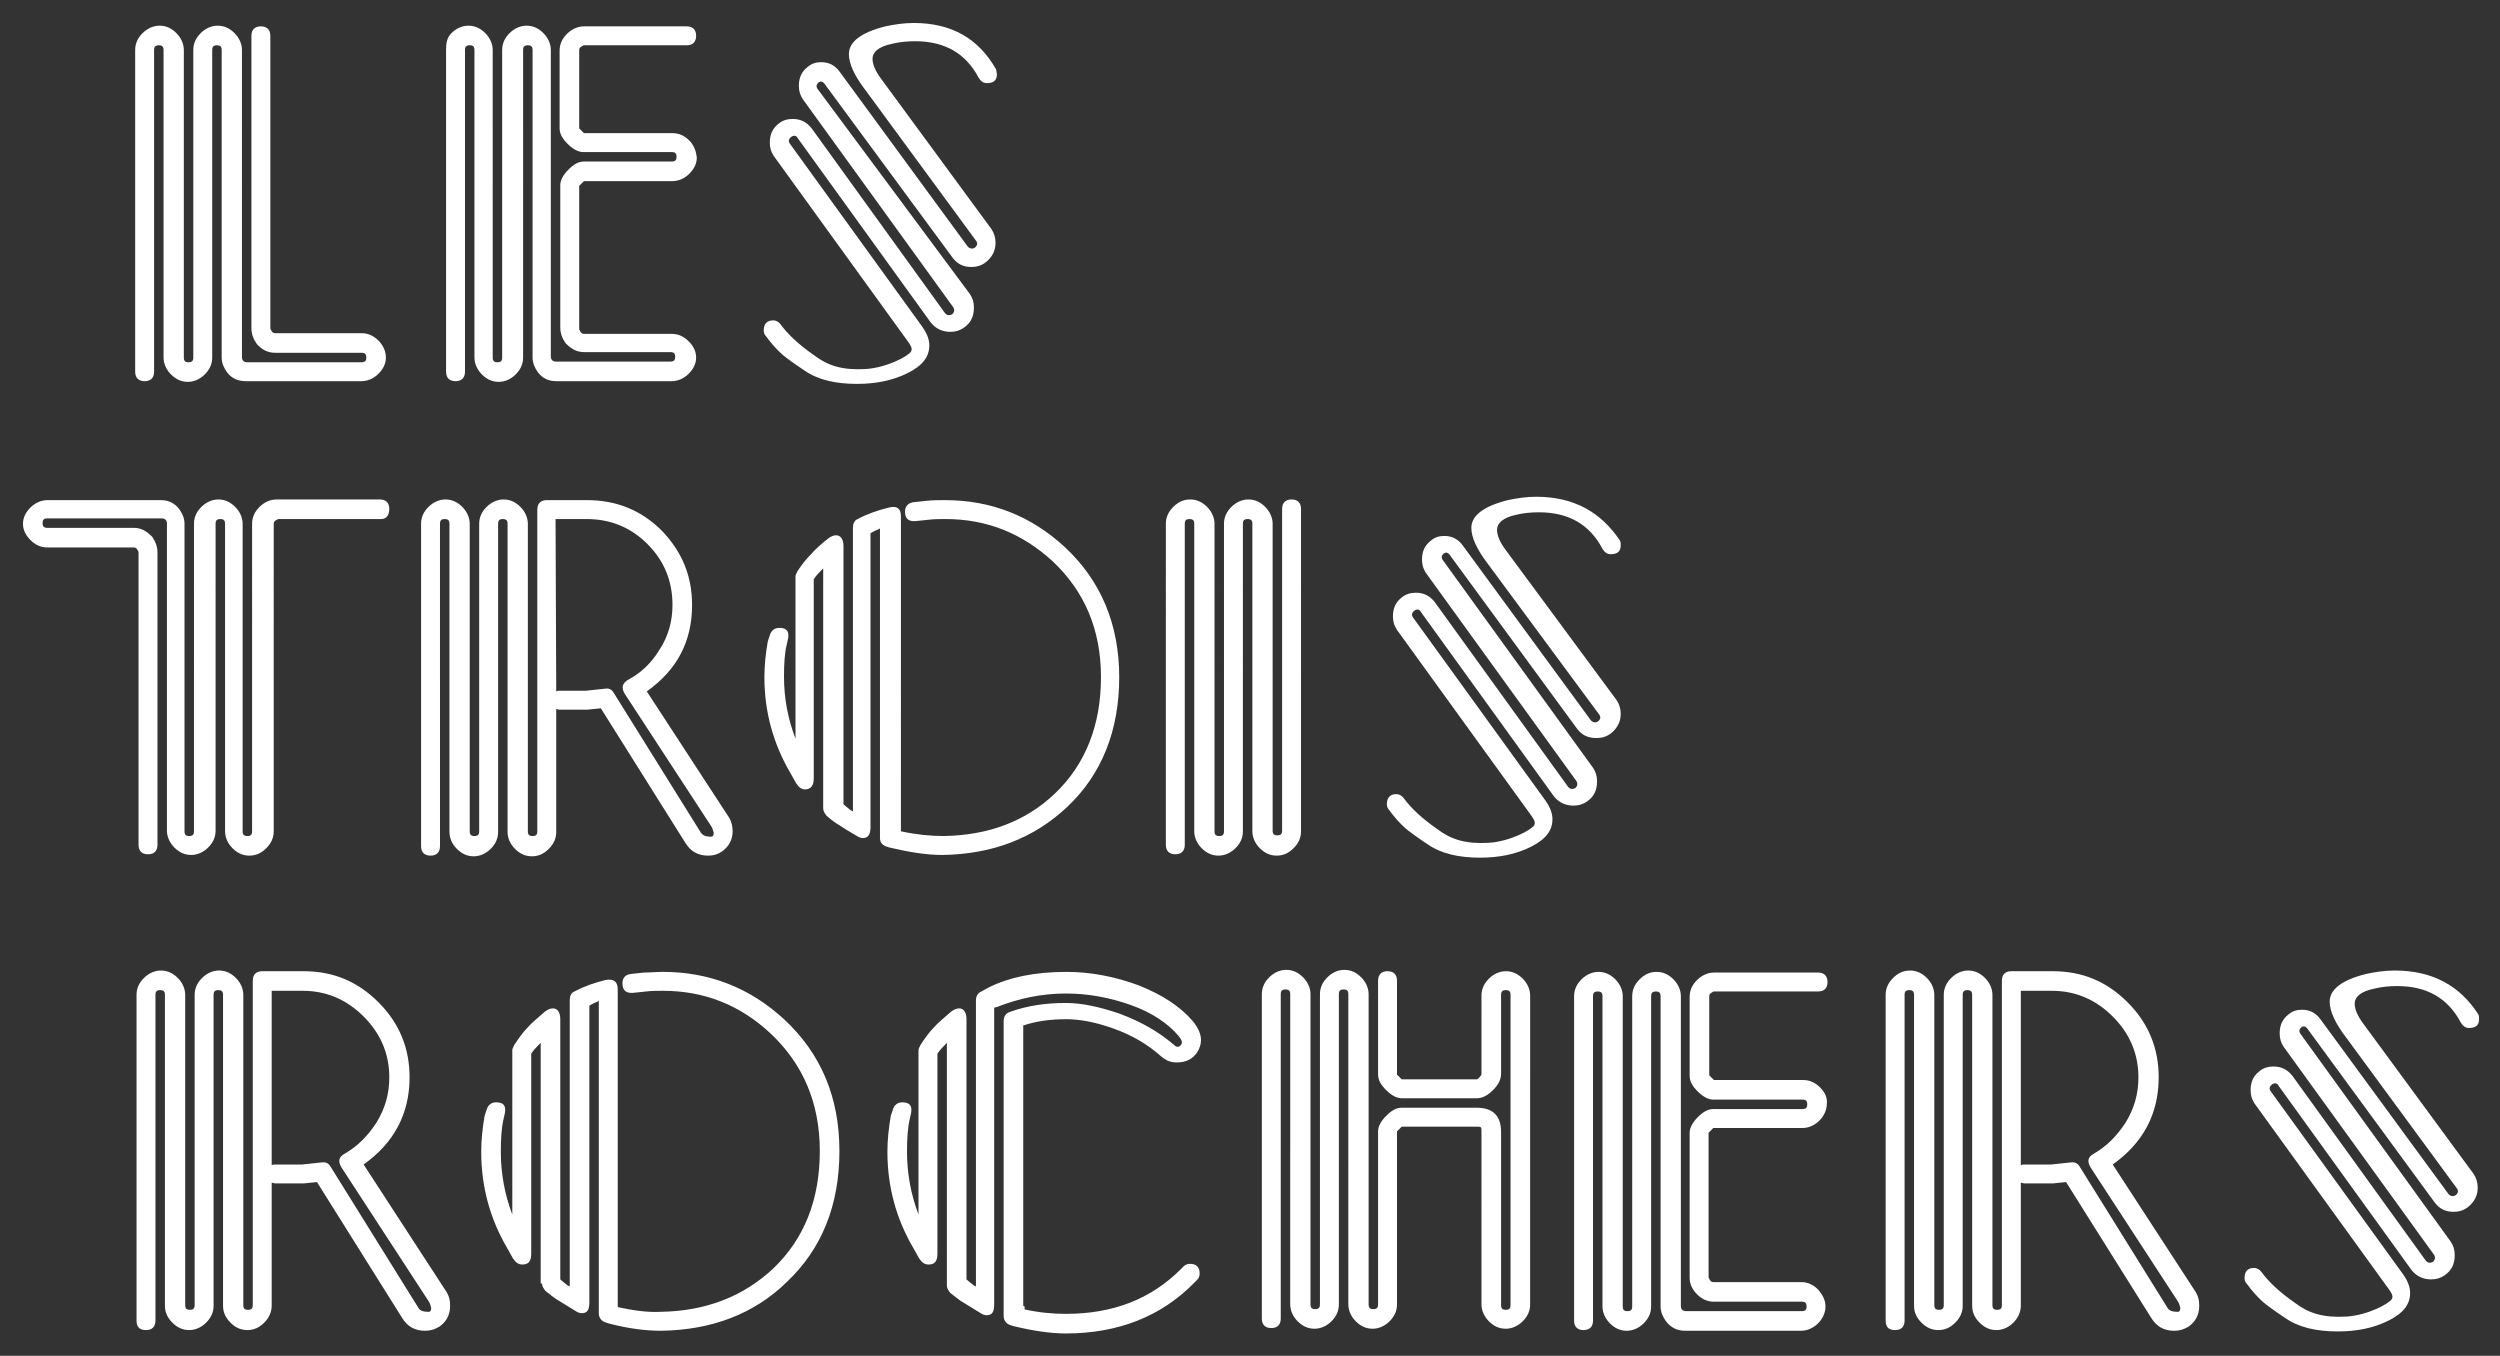
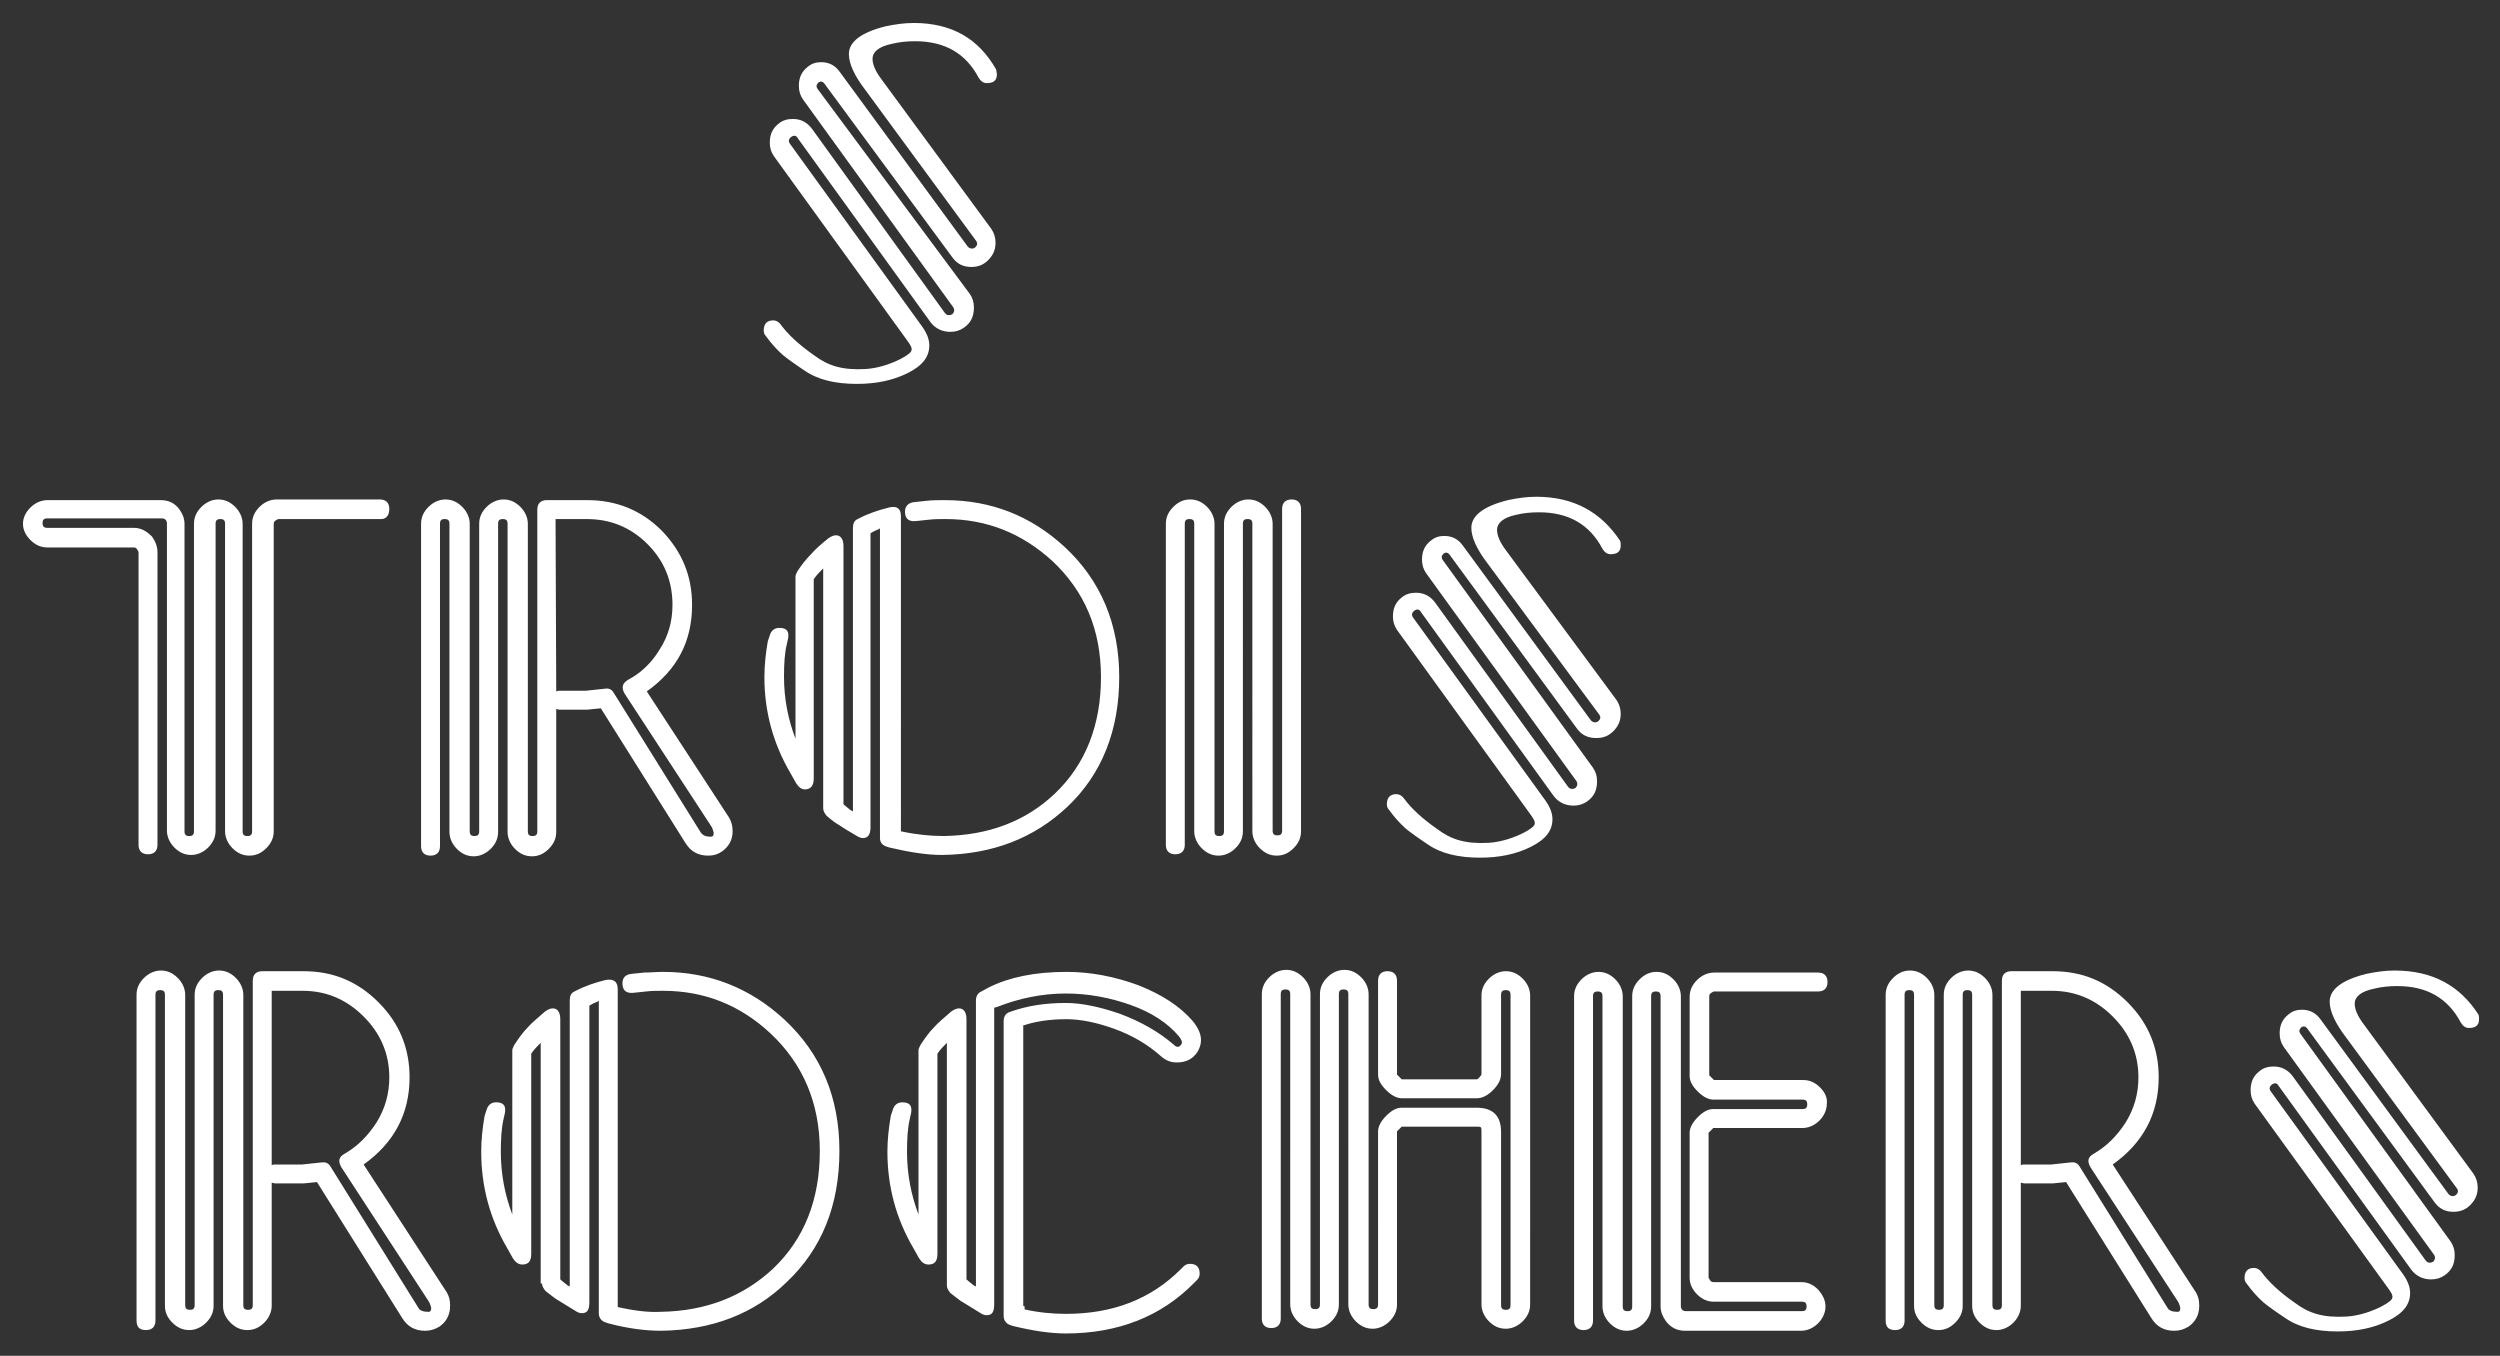
<svg xmlns="http://www.w3.org/2000/svg" version="1.1" id="Calque_1" x="0px" y="0px" viewBox="0 0 369.9 200.6" style="enable-background:new 0 0 369.9 200.6;" xml:space="preserve">
  <rect x="0" y="0" width="369.9" height="200.6" fill="#333333" stroke="none" />
  <style type="text/css">
	.st0{fill:#FFFFFF;}
</style>
  <path class="st0" d="M299.5,175.1h4.2l2-0.2l12.6,20.1c0.8,1.3,1.9,1.9,3.4,1.9c0.8,0,1.4-0.2,2.1-0.6c1-0.7,1.6-1.7,1.6-3.1  c0-0.9-0.2-1.6-0.7-2.3l-12.1-18.6c4.5-3.2,6.8-7.5,6.8-12.9c0-4.3-1.5-8-4.6-11.1s-6.7-4.6-11.1-4.6h-6.1c-0.9,0-1.4,0.5-1.4,1.4  v48c0,0.5-0.2,0.7-0.7,0.7s-0.7-0.2-0.7-0.7v-45.9c0-0.9-0.4-1.8-1.1-2.5s-1.5-1.1-2.5-1.1c-0.9,0-1.8,0.4-2.5,1.1  c-0.7,0.7-1.1,1.5-1.1,2.5v45.9c0,0.5-0.2,0.7-0.7,0.7s-0.7-0.2-0.7-0.7v-45.9c0-0.9-0.4-1.8-1.1-2.5s-1.5-1.1-2.5-1.1  s-1.8,0.4-2.5,1.1c-0.7,0.7-1.1,1.5-1.1,2.5v48.2c0,1,0.5,1.4,1.4,1.4s1.4-0.5,1.4-1.4v-48.2c0-0.5,0.2-0.7,0.7-0.7s0.7,0.2,0.7,0.7  v46c0,1,0.4,1.8,1.1,2.5s1.5,1.1,2.5,1.1s1.8-0.4,2.5-1.1s1.1-1.5,1.1-2.5v-46c0-0.5,0.2-0.7,0.7-0.7s0.7,0.2,0.7,0.7v46  c0,1,0.4,1.8,1.1,2.5s1.5,1.1,2.5,1.1c0.9,0,1.8-0.4,2.5-1.1c0.7-0.7,1.1-1.6,1.1-2.5V175C299.2,175,299.4,175.1,299.5,175.1   M299,146.6h4.6c3.5,0,6.5,1.3,9,3.8s3.8,5.5,3.8,9c0,2.4-0.6,4.6-1.9,6.7c-1.3,2-2.8,3.5-4.7,4.6c-0.9,0.5-1,1.1-0.5,2l12.9,19.8  c0.2,0.3,0.3,0.6,0.4,1c0,0.4-0.1,0.6-0.4,0.6c-0.8,0-1.3-0.2-1.5-0.6l-13-20.9c-0.3-0.5-0.7-0.7-1.4-0.6l-2.8,0.3h-4  c-0.1,0-0.3,0-0.5,0.1V146.6z M269.3,160.9c-0.7-0.7-1.5-1.1-2.5-1.1h-13.2l-0.7-0.7v-11.7c0-0.2,0.1-0.4,0.3-0.5s0.3-0.2,0.4-0.2  H269c0.9,0,1.4-0.5,1.4-1.4s-0.5-1.4-1.4-1.4h-15.4c-0.9,0-1.8,0.4-2.5,1.1c-0.7,0.7-1.1,1.5-1.1,2.5v11.7c0,0.8,0.4,1.5,1.2,2.3  s1.6,1.2,2.3,1.2h13.2c0.5,0,0.7,0.2,0.7,0.7s-0.2,0.7-0.7,0.7h-13.2c-0.8,0-1.5,0.4-2.3,1.2s-1.2,1.6-1.2,2.3V189  c0,0.9,0.3,1.6,0.9,2.3c0.8,0.9,1.7,1.3,2.7,1.3h13c0.5,0,0.7,0.2,0.7,0.7s-0.2,0.7-0.7,0.7h-17.2c-0.2,0-0.4-0.1-0.5-0.2  c-0.1-0.1-0.2-0.3-0.2-0.5v-45.9c0-0.9-0.4-1.8-1.1-2.5c-0.7-0.7-1.5-1.1-2.5-1.1s-1.8,0.4-2.5,1.1c-0.7,0.7-1.1,1.5-1.1,2.5v45.9  c0,0.5-0.2,0.7-0.7,0.7s-0.7-0.2-0.7-0.7v-45.9c0-0.9-0.4-1.8-1.1-2.5c-0.7-0.7-1.5-1.1-2.5-1.1c-0.9,0-1.8,0.4-2.5,1.1  c-0.7,0.7-1.1,1.5-1.1,2.5v48c0,0.9,0.5,1.4,1.4,1.4s1.4-0.5,1.4-1.4v-48c0-0.5,0.2-0.7,0.7-0.7s0.7,0.2,0.7,0.7v45.9  c0,0.9,0.4,1.8,1.1,2.5c0.7,0.7,1.5,1.1,2.5,1.1c0.9,0,1.8-0.4,2.5-1.1c0.7-0.7,1.1-1.5,1.1-2.5v-45.9c0-0.5,0.2-0.7,0.7-0.7  s0.7,0.2,0.7,0.7v45.9c0,0.8,0.3,1.5,0.8,2.2c0.7,0.9,1.6,1.4,2.8,1.4h17.2c0.9,0,1.8-0.4,2.5-1.1c0.7-0.7,1.1-1.6,1.1-2.5  s-0.4-1.7-1.1-2.5c-0.7-0.7-1.5-1.1-2.5-1.1h-13c-0.2,0-0.4-0.1-0.5-0.3s-0.2-0.3-0.2-0.4v-21.4l0.7-0.7h13.2c0.9,0,1.8-0.4,2.5-1.1  c0.7-0.7,1.1-1.6,1.1-2.5C270.4,162.4,270,161.6,269.3,160.9 M226.4,147.3c0-0.9-0.4-1.8-1.1-2.5c-0.7-0.7-1.5-1.1-2.5-1.1  c-0.9,0-1.8,0.4-2.5,1.1c-0.7,0.7-1.1,1.5-1.1,2.5V159c0,0-0.1,0.2-0.3,0.4s-0.3,0.3-0.4,0.3h-11.1l-0.7-0.7v-13.9  c0-0.9-0.5-1.4-1.4-1.4s-1.4,0.5-1.4,1.4V159c0,0.8,0.4,1.5,1.2,2.3s1.6,1.2,2.3,1.2h11.1c0.8,0,1.6-0.4,2.4-1.2  c0.8-0.8,1.2-1.6,1.2-2.4v-11.7c0-0.5,0.2-0.7,0.7-0.7s0.7,0.2,0.7,0.7v45.9c0,0.5-0.2,0.7-0.7,0.7s-0.7-0.2-0.7-0.7v-25.6  c0-2.4-1.2-3.6-3.6-3.6h-11.1c-0.8,0-1.5,0.4-2.3,1.2s-1.2,1.6-1.2,2.3V193c0,0.5-0.2,0.7-0.7,0.7s-0.7-0.2-0.7-0.7v-45.9  c0-0.9-0.4-1.8-1.1-2.5c-0.7-0.7-1.5-1.1-2.5-1.1c-0.9,0-1.8,0.4-2.5,1.1c-0.7,0.7-1.1,1.5-1.1,2.5V193c0,0.5-0.2,0.7-0.7,0.7  s-0.7-0.2-0.7-0.7v-45.9c0-0.9-0.4-1.8-1.1-2.5c-0.7-0.7-1.5-1.1-2.5-1.1c-0.9,0-1.8,0.4-2.5,1.1c-0.7,0.7-1.1,1.5-1.1,2.5v48  c0,0.9,0.5,1.4,1.4,1.4s1.4-0.5,1.4-1.4v-48c0-0.5,0.2-0.7,0.7-0.7s0.7,0.2,0.7,0.7V193c0,0.9,0.4,1.8,1.1,2.5  c0.7,0.7,1.5,1.1,2.5,1.1c0.9,0,1.8-0.4,2.5-1.1c0.7-0.7,1.1-1.5,1.1-2.5v-45.9c0-0.5,0.2-0.7,0.7-0.7s0.7,0.2,0.7,0.7V193  c0,0.9,0.4,1.8,1.1,2.5c0.7,0.7,1.5,1.1,2.5,1.1c0.9,0,1.8-0.4,2.5-1.1c0.7-0.7,1.1-1.5,1.1-2.5v-25.6l0.7-0.7h11.1  c0.3,0,0.5,0,0.6,0.1s0.1,0.3,0.1,0.6V193c0,0.9,0.4,1.8,1.1,2.5c0.7,0.7,1.5,1.1,2.5,1.1c0.9,0,1.8-0.4,2.5-1.1  c0.7-0.7,1.1-1.5,1.1-2.5V147.3z M151.5,151.7c1.8-0.6,3.9-0.9,6.3-0.9c2.1,0,4.5,0.5,7,1.4c2.8,1,5.1,2.4,7,4.1  c0.7,0.6,1.4,0.9,2.3,0.9c1.4,0,2.4-0.5,3.1-1.6c0.3-0.5,0.5-1.1,0.5-1.7c0-0.9-0.4-1.8-1.2-2.8c-1.9-2.2-4.5-3.9-8-5.3  c-3.5-1.3-7.1-2-10.7-2c-4.7,0-8.5,0.8-11.5,2.3l-1.1,0.6c-0.5,0.2-0.8,0.7-0.8,1.3v42.4c0,0,0-0.1-0.1-0.1s-0.1-0.1-0.2-0.1  c-0.5-0.4-0.9-0.7-1.1-0.9v-38.5c0-1-0.4-1.6-1.1-1.6c-0.4,0-0.8,0.2-1.2,0.5c-1,0.9-1.9,1.6-2.5,2.3c-0.8,0.8-1.4,1.7-2,2.6  c-0.2,0.4-0.3,0.6-0.3,0.8v24.3c-1.1-2.9-1.7-6-1.7-9.3c0-1.9,0.1-3.5,0.4-4.8l0.2-0.9c0.2-1.1-0.2-1.6-1.3-1.6  c-0.7,0-1.2,0.4-1.4,1.1l-0.3,0.9c-0.3,1.8-0.5,3.5-0.5,5.3c0,5.2,1.3,9.9,3.8,14.2l0.9,1.6c0.4,0.6,0.8,0.9,1.4,0.9  c0.9,0,1.3-0.5,1.3-1.6v-29.6c0.4-0.6,0.9-1.1,1.4-1.6v35.9c0,0.4,0.2,0.7,0.5,1.1c0.9,0.7,1.5,1.2,1.9,1.4c0.8,0.5,1.6,1,2.6,1.6  c0.3,0.2,0.6,0.3,0.9,0.3c0.8,0,1.1-0.5,1.1-1.6v-43.9l0.4-0.1c3.3-1.3,6.7-2,10.2-2c3.3,0,6.5,0.6,9.6,1.7c3.1,1.1,5.5,2.7,7.1,4.6  c0.4,0.5,0.6,0.9,0.4,1.2c-0.3,0.5-0.7,0.5-1.1,0.1c-2.2-1.9-4.8-3.4-8-4.6c-2.9-1-5.6-1.6-8-1.6c-3,0-5.7,0.4-8.2,1.3  c-0.7,0.2-1,0.7-1,1.4v43.6c0,0.7,0.4,1.2,1.1,1.4l0.3,0.1c2.9,0.7,5.5,1.1,7.8,1.1c7.7,0,14.1-2.5,19-7.5l0.4-0.4  c0.3-0.3,0.4-0.6,0.4-1c0-0.9-0.5-1.4-1.4-1.4c-0.4,0-0.7,0.1-1,0.4l-0.4,0.4c-4.4,4.4-10,6.6-17,6.6c-2,0-4.1-0.2-6.3-0.7v-42  H151.5z M151.1,193.1c-0.2,0-0.3-0.1-0.4-0.1l-0.3-0.1c-0.1,0-0.1,0-0.1,0.1c0,0.2,0.2,0.5,0.5,0.9s0.5,0.6,0.7,0.6  c0,0,0.1,0,0.1-0.1v-1.1C151.4,193.2,151.2,193.1,151.1,193.1 M80.2,189.9c0,0.4,0.2,0.7,0.5,1.1c0.9,0.7,1.5,1.2,1.9,1.4  c0.8,0.5,1.6,1,2.6,1.6c0.3,0.2,0.6,0.3,0.9,0.3c0.8,0,1.1-0.5,1.1-1.6v-43.9c0.3-0.2,0.7-0.4,1.2-0.6c0,0,0.1,0,0.1-0.1h0.1v46.2  c0,0.7,0.4,1.2,1.1,1.4l0.3,0.1c3,0.8,5.6,1.1,7.8,1.1c7.5-0.1,13.8-2.5,18.6-7.2c5.2-4.9,7.8-11.4,7.8-19.4  c0-7.9-2.7-14.4-8.2-19.5c-5-4.6-11-7-17.9-7c-0.9,0-1.9,0.1-2.8,0.1l-1.9,0.2c-0.9,0.1-1.3,0.6-1.3,1.4c0,1,0.5,1.5,1.6,1.4  l1.9-0.2c0.8-0.1,1.6-0.1,2.5-0.1c6.1,0,11.4,2.1,15.9,6.3c4.8,4.5,7.3,10.3,7.3,17.4c0,7.2-2.3,13-6.9,17.4  c-4.4,4.1-9.9,6.3-16.7,6.4c-1.9,0.1-4-0.2-6.3-0.7v-47c0-1.2-0.6-1.6-1.8-1.4c-1.6,0.4-3.1,0.9-4.6,1.7c-0.5,0.2-0.7,0.7-0.7,1.3  v42.4c0,0,0-0.1-0.1-0.1s-0.1-0.1-0.2-0.1c-0.5-0.4-0.9-0.7-1.1-0.9v-38.5c0-1-0.4-1.6-1.1-1.6c-0.4,0-0.8,0.2-1.2,0.5  c-1,0.9-1.9,1.6-2.5,2.3c-0.8,0.8-1.4,1.7-2,2.6c-0.2,0.4-0.3,0.6-0.3,0.8v24.3c-1.1-2.9-1.7-6-1.7-9.3c0-1.9,0.1-3.5,0.4-4.8  l0.2-0.9c0.2-1.1-0.2-1.6-1.3-1.6c-0.7,0-1.2,0.4-1.4,1.1l-0.3,0.9c-0.3,1.8-0.5,3.5-0.5,5.3c0,5.2,1.3,9.9,3.8,14.2l0.9,1.6  c0.4,0.6,0.8,0.9,1.4,0.9c0.9,0,1.3-0.5,1.3-1.6v-29.6c0.4-0.6,0.9-1.1,1.4-1.6v35.6H80.2z M40.7,175.1h4.2l2-0.2L59.5,195  c0.8,1.3,1.9,1.9,3.4,1.9c0.8,0,1.4-0.2,2.1-0.6c1-0.7,1.6-1.7,1.6-3.1c0-0.9-0.2-1.6-0.7-2.3l-12.1-18.6c4.5-3.2,6.8-7.5,6.8-12.9  c0-4.3-1.5-8-4.6-11.1s-6.7-4.6-11.1-4.6h-6.1c-0.9,0-1.4,0.5-1.4,1.4v48c0,0.5-0.2,0.7-0.7,0.7s-0.7-0.2-0.7-0.7v-45.9  c0-0.9-0.4-1.8-1.1-2.5c-0.7-0.7-1.5-1.1-2.5-1.1c-0.9,0-1.8,0.4-2.5,1.1c-0.7,0.7-1.1,1.5-1.1,2.5v45.9c0,0.5-0.2,0.7-0.7,0.7  s-0.7-0.2-0.7-0.7v-45.9c0-0.9-0.4-1.8-1.1-2.5s-1.5-1.1-2.5-1.1c-0.9,0-1.8,0.4-2.5,1.1c-0.7,0.7-1.1,1.5-1.1,2.5v48.2  c0,1,0.5,1.4,1.4,1.4s1.4-0.5,1.4-1.4v-48.2c0-0.5,0.2-0.7,0.7-0.7s0.7,0.2,0.7,0.7v46c0,1,0.4,1.8,1.1,2.5s1.5,1.1,2.5,1.1  c0.9,0,1.8-0.4,2.5-1.1c0.7-0.7,1.1-1.5,1.1-2.5v-46c0-0.5,0.2-0.7,0.7-0.7c0.5,0,0.7,0.2,0.7,0.7v46c0,1,0.4,1.8,1.1,2.5  c0.7,0.7,1.5,1.1,2.5,1.1s1.8-0.4,2.5-1.1c0.7-0.7,1.1-1.6,1.1-2.5V175C40.4,175,40.6,175.1,40.7,175.1 M40.2,146.6h4.6  c3.5,0,6.5,1.3,9,3.8s3.8,5.5,3.8,9c0,2.4-0.6,4.6-1.9,6.7c-1.3,2-2.8,3.5-4.7,4.6c-0.9,0.5-1,1.1-0.5,2l12.9,19.8  c0.2,0.3,0.3,0.6,0.4,1c0,0.4-0.1,0.6-0.4,0.6c-0.8,0-1.3-0.2-1.5-0.6l-13-20.9c-0.3-0.5-0.7-0.7-1.4-0.6l-2.8,0.3h-4  c-0.1,0-0.3,0-0.5,0.1C40.2,172.4,40.2,146.6,40.2,146.6z" />
  <path class="st0" d="M227.3,73.5c-1.4,0-2.8,0.2-4.2,0.5c-3.6,0.9-5.4,2.3-5.4,4.1c0,1.4,0.8,3.2,2.5,5.4l16.4,22.2  c0.3,0.4,0.2,0.7-0.1,1c-0.4,0.3-0.8,0.2-1.1-0.1l-18.9-25.8c-0.7-1-1.6-1.5-2.8-1.5c-0.8,0-1.4,0.2-2,0.7c-0.9,0.7-1.3,1.6-1.3,2.8  c0,0.8,0.2,1.4,0.6,2l22.2,30.7c0.3,0.4,0.2,0.8-0.1,1.1c-0.4,0.2-0.8,0.2-1.1-0.2l-19.7-27.3c-0.7-0.9-1.6-1.4-2.8-1.4  c-0.8,0-1.5,0.2-2.1,0.7c-0.9,0.7-1.3,1.6-1.3,2.8c0,0.8,0.2,1.4,0.6,2l19.6,27.1c0.5,0.7,1,1.3,0.7,1.8c-0.4,0.7-3.6,2.4-6.7,2.6  c-3.5,0.2-5.6-0.5-7.6-2c-2.3-1.6-3.9-3.1-5-4.6c-0.3-0.4-0.7-0.6-1.1-0.6c-0.9,0-1.4,0.5-1.4,1.5c0,0.3,0.1,0.6,0.3,0.8  c0.8,1.1,1.6,2,2.5,2.8c0.6,0.5,1.7,1.3,3.2,2.3c2,1.4,4.6,2,7.8,2c2.8,0,5.3-0.5,7.5-1.6s3.2-2.4,3.2-4.1c0-0.8-0.3-1.7-1-2.7  l-19.6-27.1c-0.3-0.4-0.2-0.7,0.1-1c0.4-0.3,0.8-0.3,1,0.1l19.7,27.3c0.7,0.9,1.7,1.4,2.9,1.4c0.8,0,1.4-0.2,2-0.6  c1-0.7,1.5-1.6,1.5-3c0-0.8-0.2-1.4-0.6-2l-22.2-30.7c-0.3-0.4-0.2-0.7,0.1-1c0.3-0.2,0.6-0.2,0.9,0.2l18.9,25.8  c0.7,0.9,1.6,1.3,2.8,1.3c1,0,1.8-0.3,2.5-1s1.1-1.5,1.1-2.6c0-0.7-0.2-1.4-0.6-2l-16.4-22.2c-0.9-1.2-1.3-2.2-1.3-3  c0-1,0.9-1.8,2.7-2.2c1.2-0.3,2.3-0.4,3.5-0.4c4.4,0,7.5,1.8,9.4,5.4c0.3,0.5,0.7,0.8,1.2,0.8c1,0,1.5-0.4,1.5-1.3  c0-0.2,0-0.5-0.1-0.7C236.9,75.8,232.9,73.5,227.3,73.5 M192.5,75.3c0-0.9-0.5-1.4-1.4-1.4s-1.4,0.5-1.4,1.4v47.6  c0,0.5-0.2,0.7-0.7,0.7s-0.7-0.2-0.7-0.7V77.5c0-0.9-0.4-1.8-1.1-2.5c-0.7-0.7-1.5-1.1-2.5-1.1c-0.9,0-1.8,0.4-2.5,1.1  s-1.1,1.5-1.1,2.5V123c0,0.5-0.2,0.7-0.7,0.7s-0.7-0.2-0.7-0.7V77.5c0-0.9-0.4-1.8-1.1-2.5c-0.7-0.7-1.5-1.1-2.5-1.1  s-1.8,0.4-2.5,1.1s-1.1,1.5-1.1,2.5V125c0,0.9,0.5,1.4,1.4,1.4s1.4-0.5,1.4-1.4V77.5c0-0.5,0.2-0.7,0.7-0.7s0.7,0.2,0.7,0.7V123  c0,0.9,0.4,1.8,1.1,2.5c0.7,0.7,1.5,1.1,2.5,1.1c0.9,0,1.8-0.4,2.5-1.1s1.1-1.5,1.1-2.5V77.5c0-0.5,0.2-0.7,0.7-0.7s0.7,0.2,0.7,0.7  V123c0,0.9,0.4,1.8,1.1,2.5c0.7,0.7,1.5,1.1,2.5,1.1s1.8-0.4,2.5-1.1s1.1-1.5,1.1-2.5V75.3z M121.8,119.6c0,0.4,0.2,0.7,0.5,1.1  c0.8,0.7,1.5,1.2,1.9,1.4c0.7,0.5,1.6,1,2.6,1.6c0.3,0.2,0.6,0.3,0.9,0.3c0.7,0,1.1-0.5,1.1-1.6V78.9c0.3-0.2,0.7-0.4,1.2-0.6  c0,0,0.1,0,0.1-0.1h0.1V124c0,0.7,0.4,1.1,1.1,1.3l0.3,0.1c3,0.7,5.5,1.1,7.8,1.1c7.5-0.1,13.6-2.5,18.5-7.1  c5.1-4.8,7.7-11.3,7.7-19.2c0-7.8-2.7-14.3-8.1-19.3c-5-4.6-10.9-6.9-17.7-6.9c-0.9,0-1.9,0-2.7,0.1l-1.9,0.2  c-0.8,0.1-1.3,0.6-1.3,1.4c0,1,0.5,1.5,1.6,1.4l1.9-0.2c0.8-0.1,1.6-0.1,2.5-0.1c6.1,0,11.3,2.1,15.8,6.2c4.8,4.5,7.2,10.2,7.2,17.2  c0,7.1-2.3,12.9-6.8,17.2c-4.3,4.1-9.8,6.2-16.5,6.3c-1.9,0-4-0.2-6.3-0.7V76.4c0-1.2-0.6-1.6-1.8-1.3c-1.6,0.4-3.1,0.9-4.6,1.7  c-0.5,0.2-0.7,0.7-0.7,1.3v42c0,0,0-0.1-0.1-0.1s-0.1-0.1-0.2-0.1c-0.5-0.4-0.9-0.7-1.1-0.9V80.8c0-1-0.4-1.6-1.1-1.6  c-0.4,0-0.8,0.2-1.2,0.5c-1,0.8-1.9,1.6-2.5,2.3c-0.8,0.8-1.4,1.6-2,2.5c-0.2,0.4-0.3,0.6-0.3,0.8v24c-1.1-2.9-1.7-5.9-1.7-9.2  c0-1.9,0.1-3.5,0.4-4.7l0.2-0.9c0.2-1.1-0.2-1.6-1.3-1.6c-0.7,0-1.2,0.4-1.4,1.1l-0.3,0.9c-0.3,1.7-0.5,3.5-0.5,5.3  c0,5.1,1.3,9.8,3.8,14.1l0.9,1.6c0.4,0.6,0.8,0.9,1.3,0.9c0.8,0,1.3-0.5,1.3-1.6V85.7c0.4-0.6,0.9-1.1,1.4-1.6L121.8,119.6  L121.8,119.6z M82.7,105h4.2l2-0.2l12.5,19.9c0.8,1.3,1.9,1.9,3.4,1.9c0.8,0,1.4-0.2,2-0.6c1-0.7,1.6-1.7,1.6-3  c0-0.8-0.2-1.6-0.7-2.3l-12-18.4c4.5-3.2,6.7-7.4,6.7-12.8c0-4.3-1.5-7.9-4.5-11c-3-3-6.7-4.5-11-4.5h-6c-0.9,0-1.4,0.5-1.4,1.4V123  c0,0.5-0.2,0.7-0.7,0.7s-0.7-0.2-0.7-0.7V77.5c0-0.9-0.4-1.8-1.1-2.5s-1.5-1.1-2.5-1.1c-0.9,0-1.8,0.4-2.5,1.1s-1.1,1.5-1.1,2.5V123  c0,0.5-0.2,0.7-0.7,0.7s-0.7-0.2-0.7-0.7V77.5c0-0.9-0.4-1.8-1.1-2.5s-1.5-1.1-2.5-1.1c-0.9,0-1.8,0.4-2.5,1.1  c-0.7,0.7-1.1,1.5-1.1,2.5v47.7c0,0.9,0.5,1.4,1.4,1.4s1.4-0.5,1.4-1.4V77.5c0-0.5,0.2-0.7,0.7-0.7s0.7,0.2,0.7,0.7v45.6  c0,0.9,0.4,1.8,1.1,2.5s1.5,1.1,2.5,1.1c0.9,0,1.8-0.4,2.5-1.1s1.1-1.5,1.1-2.5V77.5c0-0.5,0.2-0.7,0.7-0.7s0.7,0.2,0.7,0.7v45.6  c0,0.9,0.4,1.8,1.1,2.5s1.5,1.1,2.5,1.1s1.8-0.4,2.5-1.1s1.1-1.5,1.1-2.5v-18.2C82.4,104.9,82.6,105,82.7,105 M82.2,76.8h4.6  c3.5,0,6.5,1.2,9,3.7s3.7,5.5,3.7,9c0,2.4-0.6,4.6-1.9,6.6c-1.2,2-2.8,3.5-4.7,4.5c-0.8,0.5-1,1.1-0.5,2l12.8,19.6  c0.2,0.3,0.3,0.6,0.4,1c0,0.4-0.1,0.6-0.4,0.6c-0.8,0-1.2-0.2-1.5-0.6l-12.9-20.7c-0.3-0.5-0.7-0.7-1.3-0.6l-2.8,0.3h-3.9  c-0.1,0-0.3,0-0.5,0.1L82.2,76.8L82.2,76.8z M57.6,75.3c0-0.9-0.5-1.4-1.4-1.4H40.9c-0.9,0-1.8,0.4-2.5,1.1s-1.1,1.5-1.1,2.5V123  c0,0.5-0.2,0.7-0.7,0.7s-0.7-0.2-0.7-0.7V77.5c0-0.9-0.4-1.8-1.1-2.5c-0.7-0.7-1.5-1.1-2.5-1.1c-0.9,0-1.8,0.4-2.5,1.1  s-1.1,1.5-1.1,2.5V123c0,0.5-0.2,0.7-0.7,0.7s-0.7-0.2-0.7-0.7V77.5c0-0.8-0.3-1.5-0.8-2.2c-0.7-0.9-1.6-1.3-2.7-1.3H7  c-0.9,0-1.8,0.4-2.5,1.1s-1.1,1.5-1.1,2.4s0.4,1.7,1.1,2.4C5.2,80.6,6,81,7,81h12.8c0.2,0,0.4,0.1,0.5,0.3c0.1,0.2,0.2,0.3,0.2,0.4  V125c0,0.9,0.5,1.4,1.4,1.4s1.4-0.5,1.4-1.4V81.7c0-0.8-0.3-1.6-0.8-2.3c-0.8-0.8-1.6-1.3-2.7-1.3H7c-0.5,0-0.7-0.2-0.7-0.7  s0.2-0.7,0.7-0.7h17c0.2,0,0.4,0.1,0.5,0.2s0.2,0.3,0.2,0.5v45.5c0,0.9,0.4,1.8,1.1,2.5s1.5,1.1,2.5,1.1c0.9,0,1.8-0.4,2.5-1.1  s1.1-1.5,1.1-2.5V77.5c0-0.5,0.2-0.7,0.7-0.7s0.7,0.2,0.7,0.7V123c0,0.9,0.4,1.8,1.1,2.5c0.7,0.7,1.5,1.1,2.5,1.1s1.8-0.4,2.5-1.1  s1.1-1.5,1.1-2.5V77.5c0-0.2,0.1-0.4,0.3-0.5s0.3-0.2,0.4-0.2h15.2C57.1,76.8,57.6,76.3,57.6,75.3" />
-   <path class="st0" d="M102,20.8c-0.7-0.7-1.5-1.1-2.5-1.1H86.4L85.7,19V7.4c0-0.2,0.1-0.4,0.3-0.5c0.2-0.1,0.3-0.2,0.4-0.2h15.2  c0.9,0,1.4-0.5,1.4-1.4s-0.5-1.4-1.4-1.4H86.4c-0.9,0-1.8,0.4-2.5,1.1s-1.1,1.5-1.1,2.5V19c0,0.8,0.4,1.5,1.2,2.3  c0.8,0.8,1.6,1.2,2.3,1.2h13.1c0.5,0,0.7,0.2,0.7,0.7s-0.2,0.7-0.7,0.7h-13c-0.8,0-1.5,0.4-2.3,1.2c-0.8,0.8-1.2,1.6-1.2,2.3v21.1  c0,0.8,0.3,1.6,0.8,2.3c0.8,0.8,1.6,1.3,2.7,1.3h12.8c0.5,0,0.7,0.2,0.7,0.7s-0.2,0.7-0.7,0.7h-17c-0.2,0-0.4-0.1-0.5-0.2  c-0.1-0.1-0.2-0.3-0.2-0.5V7.4c0-0.9-0.4-1.8-1.1-2.5s-1.5-1.1-2.5-1.1c-0.9,0-1.8,0.4-2.5,1.1s-1.1,1.5-1.1,2.5v45.5  c0,0.5-0.2,0.7-0.7,0.7s-0.7-0.2-0.7-0.7V7.4c0-0.9-0.4-1.8-1.1-2.5s-1.5-1.1-2.5-1.1c-0.9,0-1.8,0.4-2.5,1.1S66,6.4,66,7.4V55  c0,0.9,0.5,1.4,1.4,1.4s1.4-0.5,1.4-1.4V7.4c0-0.5,0.2-0.7,0.7-0.7s0.7,0.2,0.7,0.7v45.5c0,0.9,0.4,1.8,1.1,2.5s1.5,1.1,2.5,1.1  c0.9,0,1.8-0.4,2.5-1.1c0.7-0.7,1.1-1.5,1.1-2.5V7.4c0-0.5,0.2-0.7,0.7-0.7s0.7,0.2,0.7,0.7v45.5c0,0.8,0.3,1.5,0.8,2.2  c0.7,0.9,1.6,1.3,2.7,1.3h17.1c0.9,0,1.8-0.4,2.5-1.1c0.7-0.7,1.1-1.5,1.1-2.4s-0.4-1.7-1.1-2.4s-1.5-1.1-2.5-1.1h-13  c-0.2,0-0.4-0.1-0.5-0.3s-0.2-0.3-0.2-0.4V27.5l0.7-0.7h13.1c0.9,0,1.8-0.4,2.5-1.1s1.1-1.5,1.1-2.4C103,22.4,102.7,21.5,102,20.8   M56,50.4c-0.7-0.7-1.5-1.1-2.5-1.1H40.7c-0.2,0-0.4-0.1-0.5-0.3S40,48.7,40,48.6V5.3c0-0.9-0.5-1.4-1.4-1.4s-1.4,0.5-1.4,1.4v43.3  c0,0.8,0.3,1.6,0.8,2.3c0.7,0.8,1.6,1.3,2.7,1.3h12.8c0.5,0,0.7,0.2,0.7,0.7s-0.2,0.7-0.7,0.7h-17c-0.2,0-0.4-0.1-0.5-0.2  c-0.1-0.1-0.2-0.3-0.2-0.5V7.4c0-0.9-0.4-1.8-1.1-2.5c-0.7-0.7-1.5-1.1-2.5-1.1c-0.9,0-1.8,0.4-2.5,1.1s-1.1,1.5-1.1,2.5v45.5  c0,0.5-0.2,0.7-0.7,0.7s-0.7-0.2-0.7-0.7V7.4c0-0.9-0.4-1.8-1.1-2.5s-1.5-1.1-2.5-1.1c-0.9,0-1.8,0.4-2.5,1.1S20,6.4,20,7.4V55  c0,0.9,0.5,1.4,1.4,1.4s1.4-0.5,1.4-1.4V7.4c0-0.5,0.2-0.7,0.7-0.7s0.7,0.2,0.7,0.7v45.5c0,0.9,0.4,1.8,1.1,2.5s1.5,1.1,2.5,1.1  c0.9,0,1.8-0.4,2.5-1.1c0.7-0.7,1.1-1.5,1.1-2.5V7.4c0-0.5,0.2-0.7,0.7-0.7c0.5,0,0.7,0.2,0.7,0.7v45.5c0,0.8,0.3,1.5,0.8,2.2  c0.7,0.9,1.6,1.3,2.8,1.3h17.1c0.9,0,1.8-0.4,2.5-1.1c0.7-0.7,1.1-1.5,1.1-2.4S56.7,51.1,56,50.4" />
  <path class="st0" d="M135.2,3.4c-1.4,0-2.8,0.2-4.2,0.5c-3.6,0.9-5.4,2.3-5.4,4.1c0,1.4,0.8,3.2,2.5,5.4l16.3,22.2  c0.3,0.4,0.2,0.7-0.1,1c-0.4,0.3-0.8,0.2-1.1-0.1l-18.9-25.8c-0.7-1-1.6-1.5-2.8-1.5c-0.8,0-1.4,0.2-2,0.7c-0.9,0.7-1.3,1.6-1.3,2.8  c0,0.8,0.2,1.4,0.6,2L141,45.4c0.3,0.4,0.2,0.8-0.1,1.1c-0.4,0.2-0.8,0.2-1.1-0.2L120.1,19c-0.7-0.9-1.6-1.4-2.8-1.4  c-0.8,0-1.5,0.2-2.1,0.7c-0.9,0.7-1.3,1.6-1.3,2.8c0,0.8,0.2,1.4,0.6,2l19.6,27.1c0.5,0.7,1,1.3,0.7,1.8c-0.4,0.7-3.6,2.4-6.7,2.6  c-3.5,0.2-5.6-0.5-7.6-2c-2.3-1.6-3.9-3.1-5-4.6c-0.3-0.4-0.7-0.6-1.1-0.6c-0.9,0-1.4,0.5-1.4,1.5c0,0.3,0.1,0.6,0.3,0.8  c0.8,1.1,1.6,2,2.5,2.8c0.6,0.5,1.7,1.3,3.2,2.3c2,1.4,4.6,2,7.8,2c2.8,0,5.3-0.5,7.5-1.6s3.2-2.4,3.2-4.1c0-0.8-0.3-1.7-1-2.7  l-19.6-27.1c-0.3-0.4-0.2-0.7,0.1-1c0.4-0.3,0.8-0.3,1,0.1l19.7,27.3c0.7,0.9,1.7,1.4,2.9,1.4c0.8,0,1.4-0.2,2-0.6  c1-0.7,1.5-1.6,1.5-3c0-0.8-0.2-1.4-0.6-2L121,13.2c-0.3-0.4-0.2-0.7,0.1-1c0.3-0.2,0.6-0.2,0.9,0.2l19,25.8  c0.7,0.9,1.6,1.3,2.7,1.3c1,0,1.8-0.3,2.5-1s1.1-1.5,1.1-2.6c0-0.7-0.2-1.4-0.6-2l-16.3-22.2c-0.9-1.2-1.3-2.2-1.3-3  c0-1,0.9-1.8,2.8-2.2c1.2-0.3,2.3-0.4,3.5-0.4c4.4,0,7.5,1.8,9.4,5.4c0.3,0.5,0.7,0.8,1.2,0.8c1,0,1.5-0.4,1.5-1.3  c0-0.2-0.1-0.5-0.1-0.7C144.8,5.7,140.8,3.4,135.2,3.4" />
  <path class="st0" d="M354.3,143.6c-1.4,0-2.8,0.2-4.2,0.5c-3.6,0.9-5.4,2.3-5.4,4.1c0,1.4,0.8,3.2,2.5,5.4l16.3,22.2  c0.3,0.4,0.2,0.7-0.1,1c-0.4,0.3-0.8,0.2-1.1-0.1l-18.9-25.8c-0.7-1-1.6-1.5-2.8-1.5c-0.8,0-1.4,0.2-2,0.7c-0.9,0.7-1.3,1.6-1.3,2.8  c0,0.8,0.2,1.4,0.6,2l22.2,30.7c0.3,0.4,0.2,0.8-0.1,1.1c-0.4,0.2-0.8,0.2-1.1-0.2l-19.7-27.3c-0.7-0.9-1.6-1.4-2.8-1.4  c-0.8,0-1.5,0.2-2.1,0.7c-0.9,0.7-1.3,1.6-1.3,2.8c0,0.8,0.2,1.4,0.6,2l19.6,27.1c0.5,0.7,1,1.3,0.7,1.8c-0.4,0.7-3.6,2.4-6.7,2.6  c-3.5,0.2-5.6-0.5-7.6-2c-2.3-1.6-3.9-3.1-5-4.6c-0.3-0.4-0.7-0.6-1.1-0.6c-0.9,0-1.4,0.5-1.4,1.5c0,0.3,0.1,0.6,0.3,0.8  c0.8,1.1,1.6,2,2.5,2.8c0.6,0.5,1.7,1.3,3.2,2.3c2,1.4,4.6,2,7.8,2c2.8,0,5.3-0.5,7.5-1.6s3.2-2.4,3.2-4.1c0-0.8-0.3-1.7-1-2.7  L336,161.5c-0.3-0.4-0.2-0.7,0.1-1c0.4-0.3,0.8-0.3,1,0.1l19.7,27.3c0.7,0.9,1.7,1.4,2.9,1.4c0.8,0,1.4-0.2,2-0.6  c1-0.7,1.5-1.6,1.5-3c0-0.8-0.2-1.4-0.6-2L340.4,153c-0.3-0.4-0.2-0.7,0.1-1c0.3-0.2,0.6-0.2,0.9,0.2l18.9,25.8  c0.7,0.9,1.6,1.3,2.7,1.3c1,0,1.8-0.3,2.5-1s1.1-1.5,1.1-2.6c0-0.7-0.2-1.4-0.6-2l-16.3-22.2c-0.9-1.2-1.3-2.2-1.3-3  c0-1,0.9-1.8,2.8-2.2c1.2-0.3,2.3-0.4,3.5-0.4c4.4,0,7.5,1.8,9.4,5.4c0.3,0.5,0.7,0.8,1.2,0.8c1,0,1.5-0.4,1.5-1.3  c0-0.2,0-0.5-0.1-0.7C364,145.9,360,143.6,354.3,143.6" />
</svg>